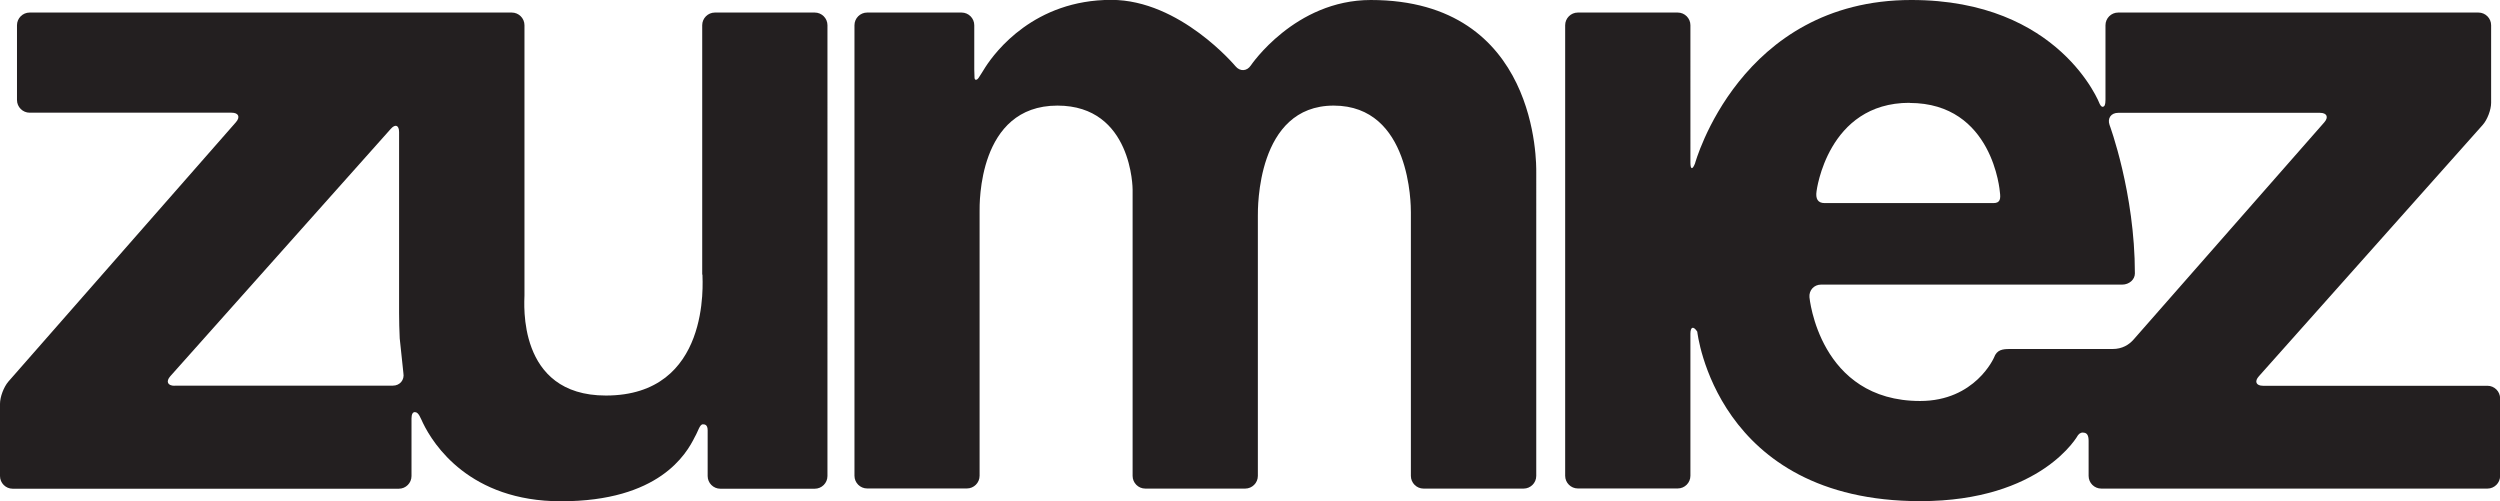
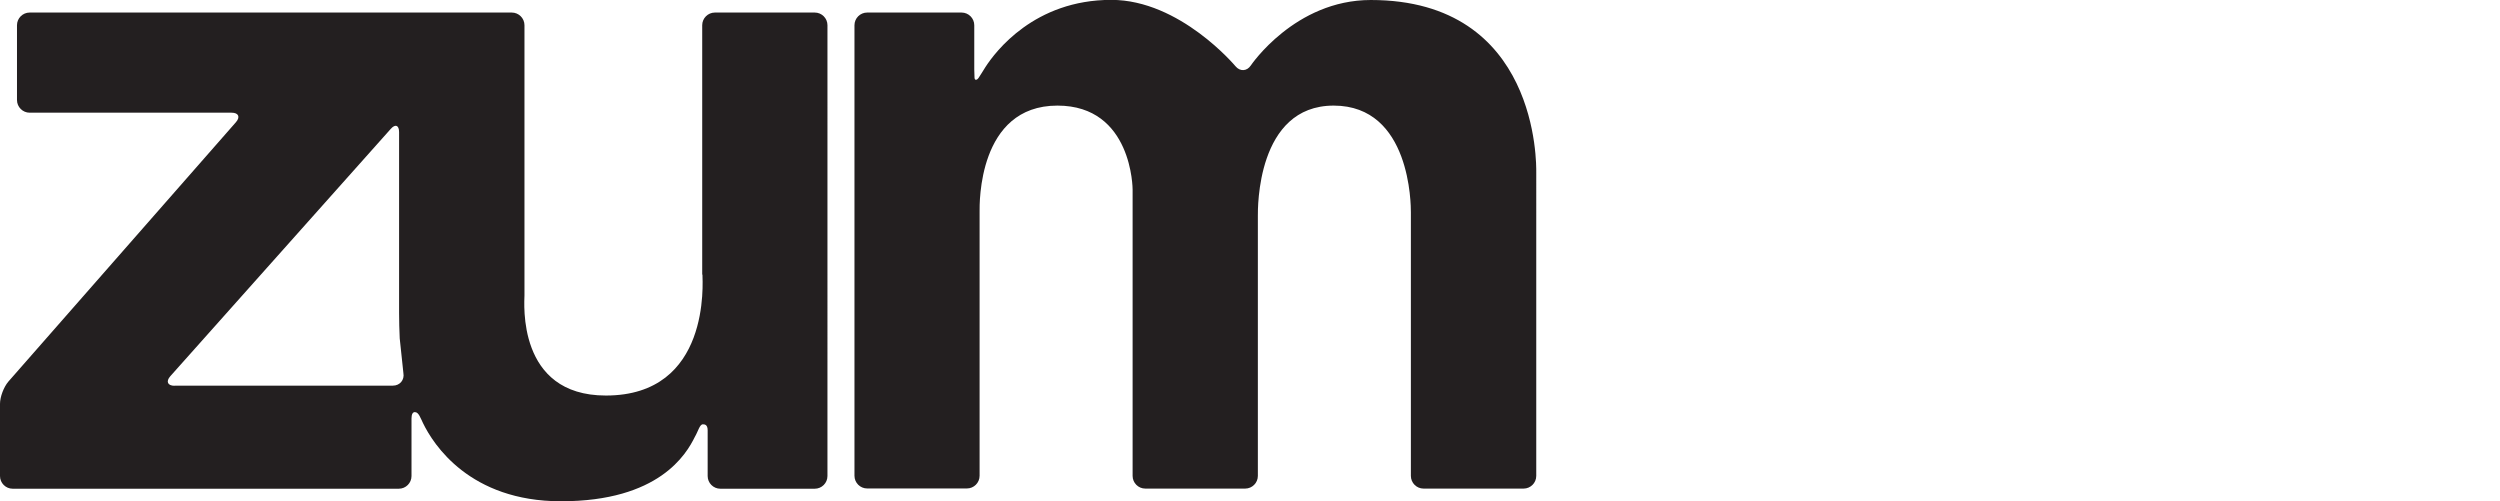
<svg xmlns="http://www.w3.org/2000/svg" id="Layer_1" viewBox="0 0 197.2 39.53">
  <defs>
    <style>.cls-1{fill:#231f20;}</style>
  </defs>
  <path class="cls-1" d="m55.41,21.66c0,.55.68,9.54-7.62,9.54-7.05,0-6.42-7.36-6.42-7.91V1.99c0-.55-.45-1-1-1H2.34c-.55,0-1,.45-1,1v5.9c0,.55.45,1,1,1h15.93c.55,0,.7.34.34.75L.66,30.1c-.36.42-.66,1.2-.66,1.76v5.69c0,.55.45,1,1,1h30.46c.55,0,1-.45,1-1v-4.55c0-.34.11-.51.28-.49.29,0,.44.49.63.87.81,1.67,3.67,6.16,10.88,6.16,7.74,0,9.89-3.72,10.56-5.08.26-.44.38-.99.63-.99.12,0,.38,0,.38.47,0,.18,0,.07,0,.32v3.29c0,.55.45,1,1,1h7.45c.55,0,1-.45,1-1V1.99c0-.55-.45-1-1-1h-7.88c-.55,0-1,.45-1,1v19.67h0ZM13.77,30.43c-.55,0-.7-.34-.34-.75L30.82,10.17c.36-.41.66-.3.66.25v14.27c0,.55.02,1.45.05,2l.29,2.74c.1.54-.28.99-.83.99H13.77Z" />
  <path class="cls-1" d="m108.13,0c-6,0-9.47,5.17-9.47,5.17-.31.46-.85.48-1.2.06,0,0-4.37-5.24-9.8-5.24-6.07,0-9.14,4.08-9.93,5.3-.14.22-.43.7-.53.84-.15.22-.32.22-.33,0,0-.18-.02-.4-.02-.65V1.99c0-.55-.45-1-1-1h-7.45c-.55,0-1,.45-1,1v35.54c0,.55.45,1,1,1h7.87c.55,0,1-.45,1-1v-20.86c0-.55-.15-8.34,6.14-8.34,5.93,0,5.93,6.62,5.93,6.62v22.59c0,.55.45,1,1,1h7.88c.55,0,1-.45,1-1v-20.51c0-.55-.11-8.7,5.98-8.7s6.09,7.87,6.09,8.42v20.79c0,.55.45,1,1,1h7.89c.55,0,1-.45,1-1V13.57c0-.55.22-13.57-13.06-13.57h0Z" />
-   <path class="cls-1" d="m178.51,30.43c-.55,0-.7-.34-.33-.75l17.65-19.82c.37-.41.67-1.2.67-1.75V1.99c0-.55-.45-1-1-1h-28.42c-.55,0-1,.45-1,1v5.88c0,.42-.08.51-.18.55-.08.03-.18-.03-.27-.21,0,0-3.12-8.21-14.86-8.21-13.55,0-17.07,12.9-17.07,12.9-.2.51-.36.48-.36-.07V1.99c0-.55-.45-1-1-1h-7.88c-.55,0-1,.45-1,1v35.54c0,.55.45,1,1,1h7.88c.55,0,1-.45,1-1v-11.21c0-.55.24-.62.54-.16,0,0,1.45,13.37,17.59,13.37,9.6,0,12.44-5.2,12.44-5.2.13-.18.32-.25.53-.19.19.05.31.21.31.64v2.76c0,.55.45,1,1,1h30.46c.55,0,1-.45,1-1v-6.11c0-.55-.45-1-1-1h-17.69Zm-27.89-22.31c6.61,0,7.13,7.03,7.13,7.03.07.52.04.87-.51.87h-13.31c-.55,0-.73-.35-.64-.94,0,0,.85-6.97,7.33-6.97h0Zm7.89,19.41c-.55,0-1,.06-1.22.67,0,0-1.48,3.43-5.83,3.43-7.97,0-8.73-8.18-8.73-8.18-.05-.55.36-1,.91-1h23.76c.55,0,1-.4,1-.88,0-6.36-2-11.72-2-11.72-.18-.52.12-.95.68-.95h15.92c.55,0,.7.34.34.75l-15.04,17.13c-.36.41-.89.75-1.66.75h-8.14Z" />
</svg>